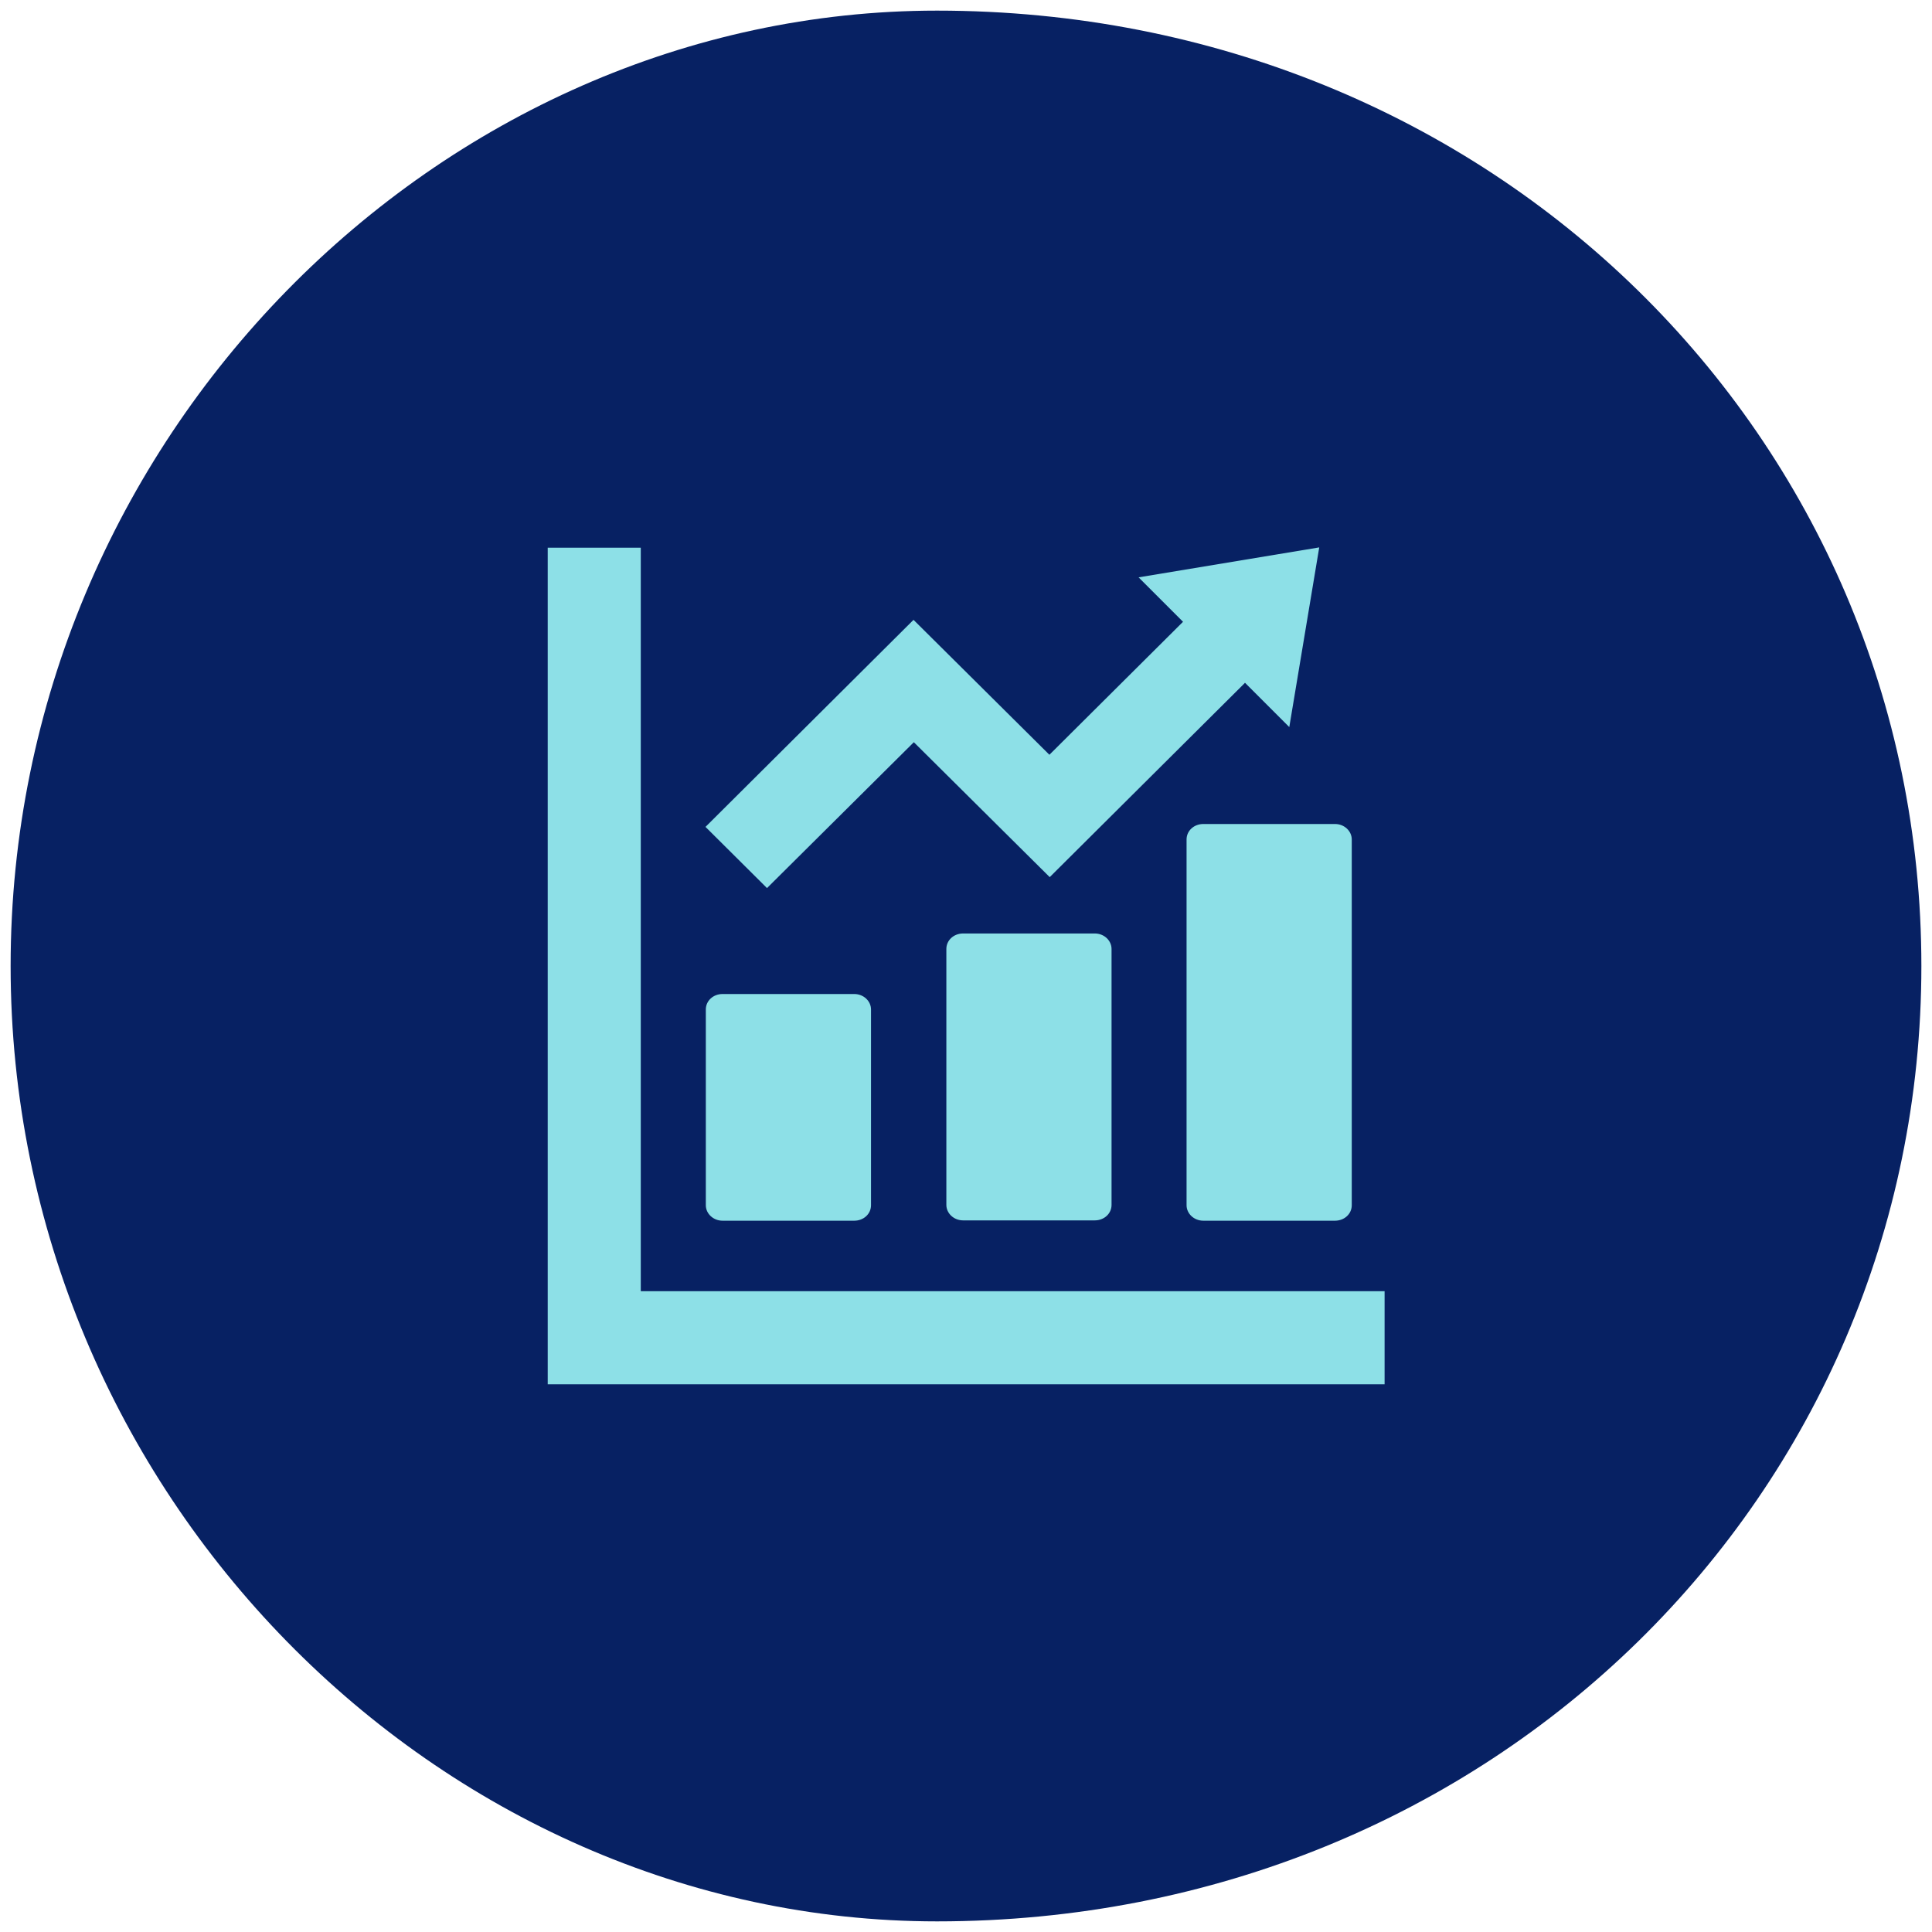
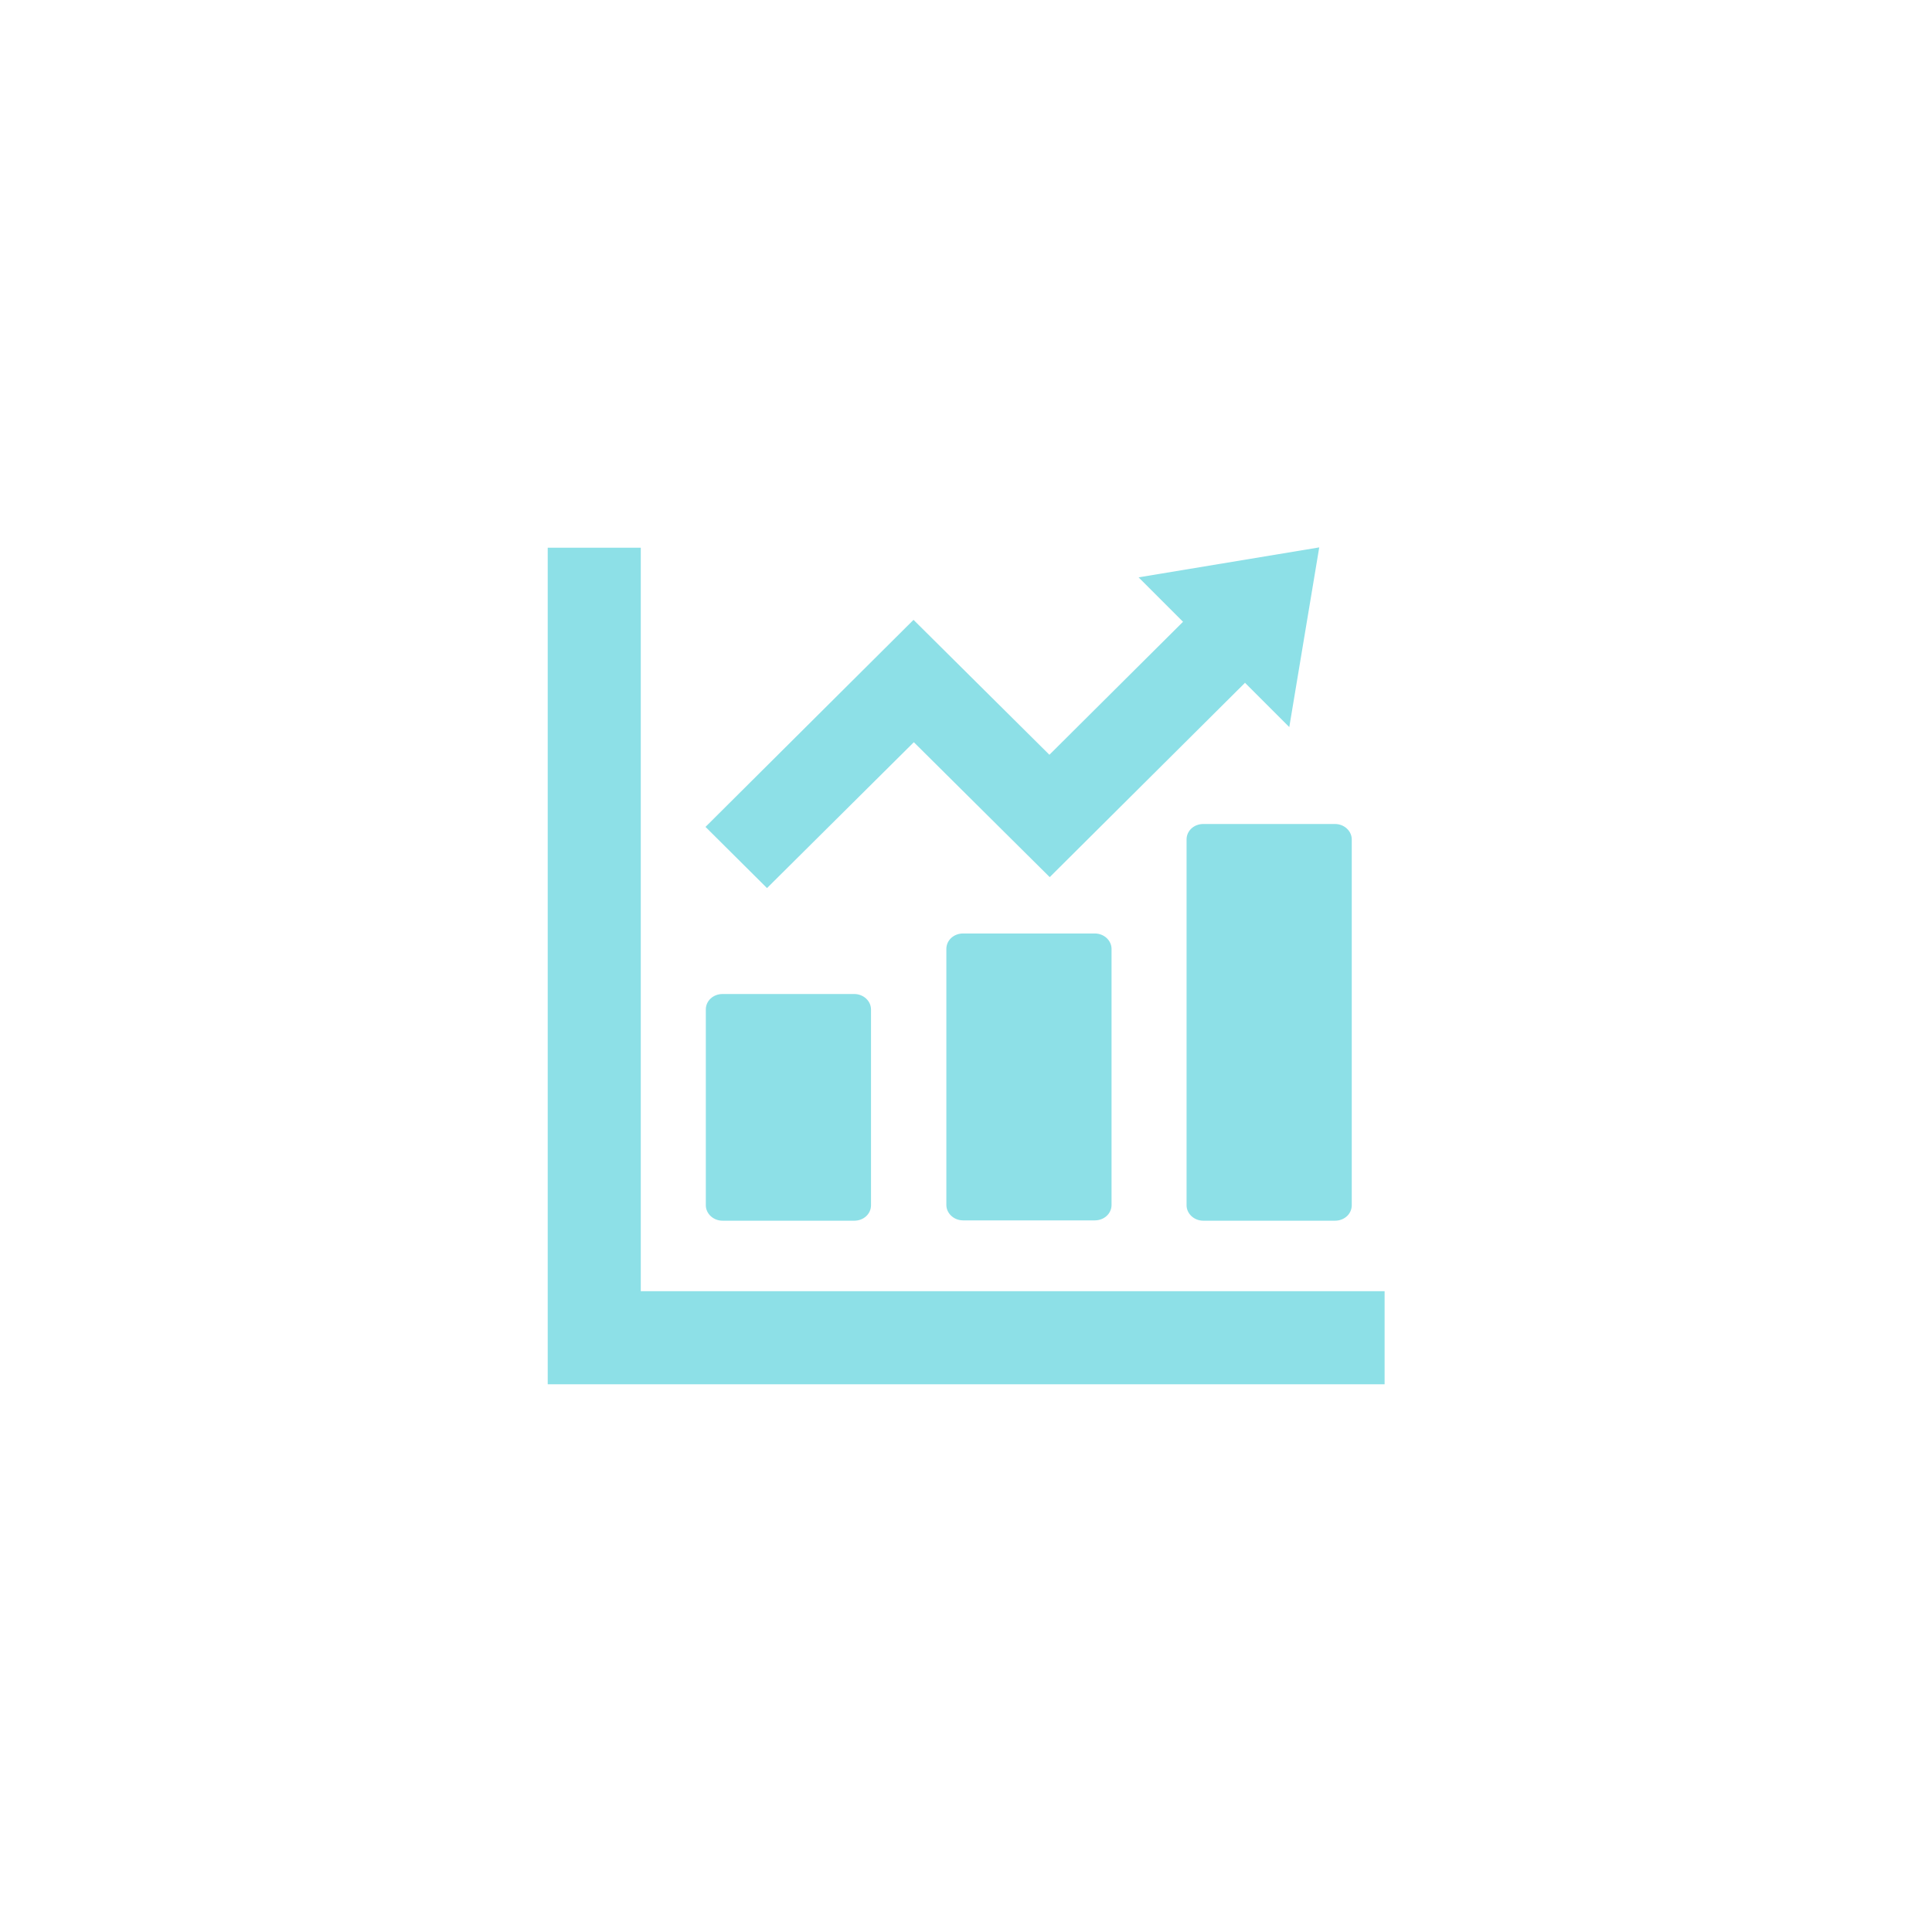
<svg xmlns="http://www.w3.org/2000/svg" id="_レイヤー_1" data-name="レイヤー 1" viewBox="0 0 60 60">
  <defs>
    <style>
      .cls-1 {
        fill: #072163;
      }

      .cls-1, .cls-2 {
        fill-rule: evenodd;
      }

      .cls-2 {
        fill: #8de0e7;
      }
    </style>
  </defs>
-   <path class="cls-1" d="M29.1.33c17.28,0,30.57,13.28,30.57,29.67s-13.28,29.67-30.57,29.67C13.62,59.67.33,46.38.33,30S13.62.33,29.1.33Z" />
  <path class="cls-2" d="M42.15,42.99h-25.14v-25.98h2.89v23.09h23.1v2.89h-.84ZM41.46,37.91h-4.09c-.29,0-.52-.22-.52-.48v-11.36c0-.27.23-.48.52-.48h4.09c.29,0,.52.22.52.48v11.36c0,.27-.23.48-.52.48ZM34,28.99c.29,0,.52.22.52.48v7.95c0,.27-.23.48-.52.48h-4.09c-.29,0-.52-.22-.52-.48v-7.95c0-.27.23-.48.52-.48h4.09ZM26.53,30.87c.29,0,.52.22.52.48v6.08c0,.27-.23.48-.52.48h-4.09c-.29,0-.52-.22-.52-.48v-6.08c0-.27.23-.48.52-.48h4.09ZM38.66,21.21l-6.06,6.03-4.22-4.19-4.56,4.53-1.91-1.9,6.46-6.43,4.22,4.19,4.15-4.13-1.38-1.38,5.61-.93-.93,5.58-1.38-1.38Z" />
</svg>